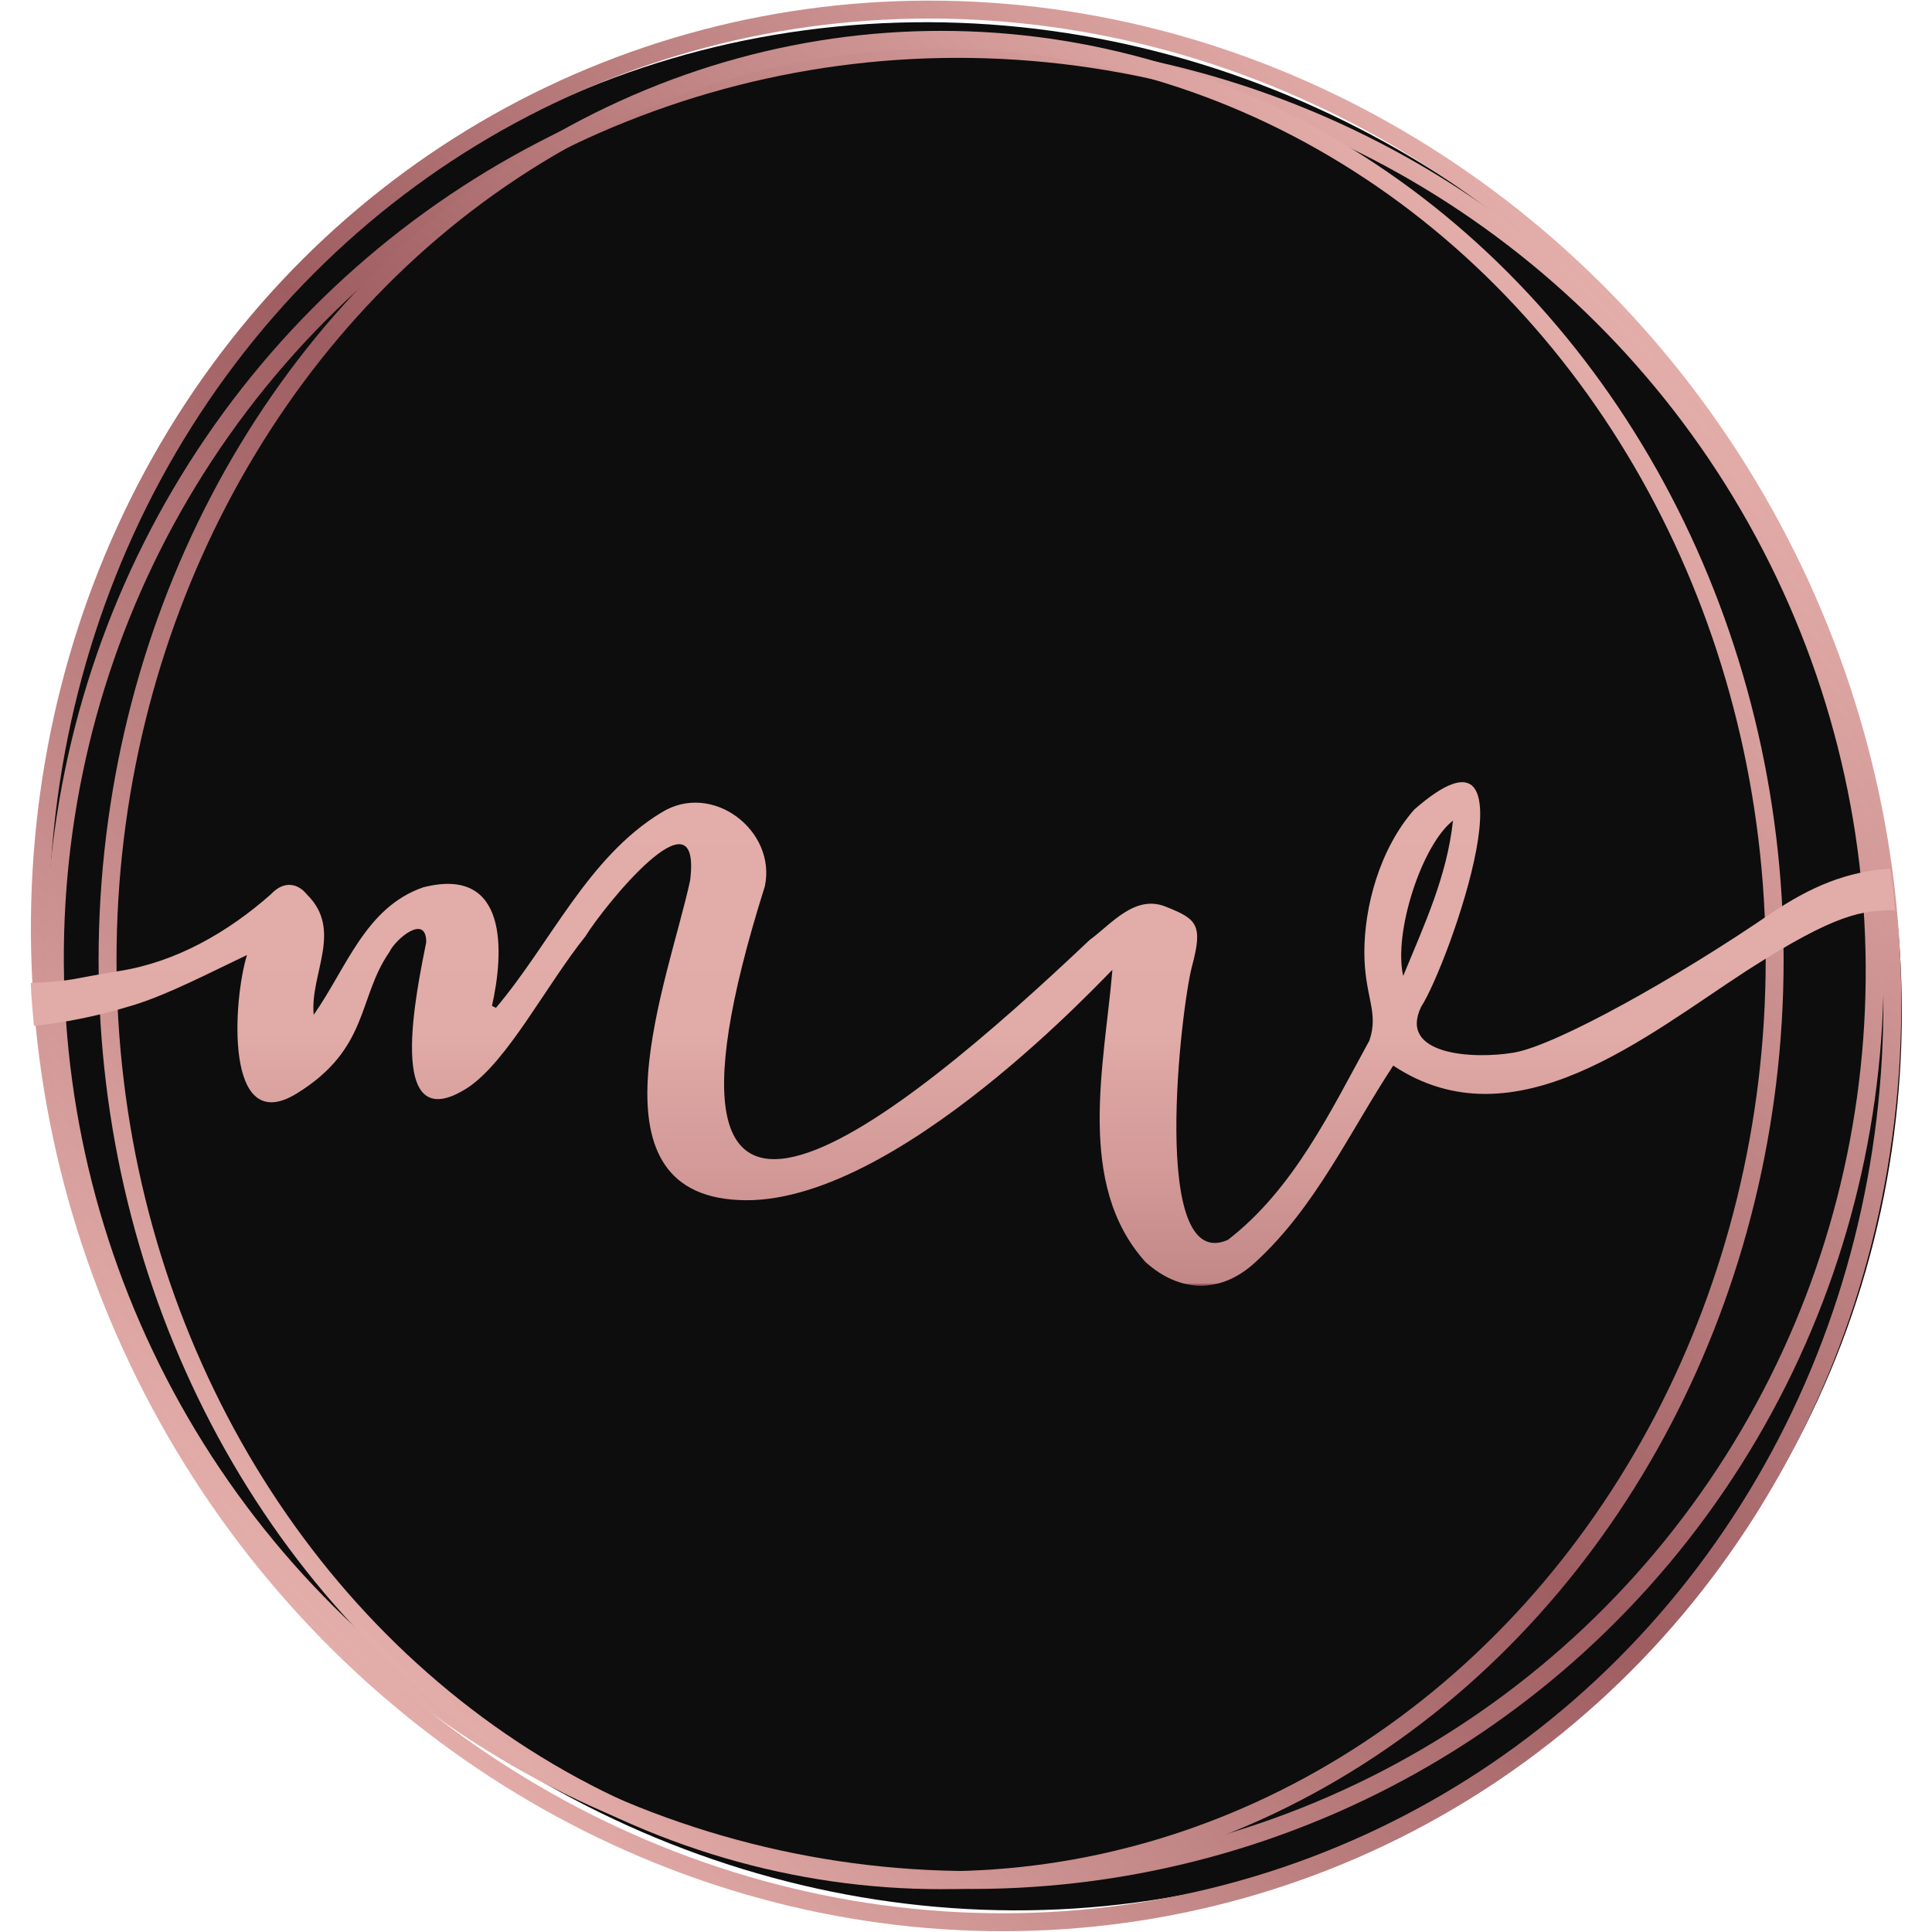
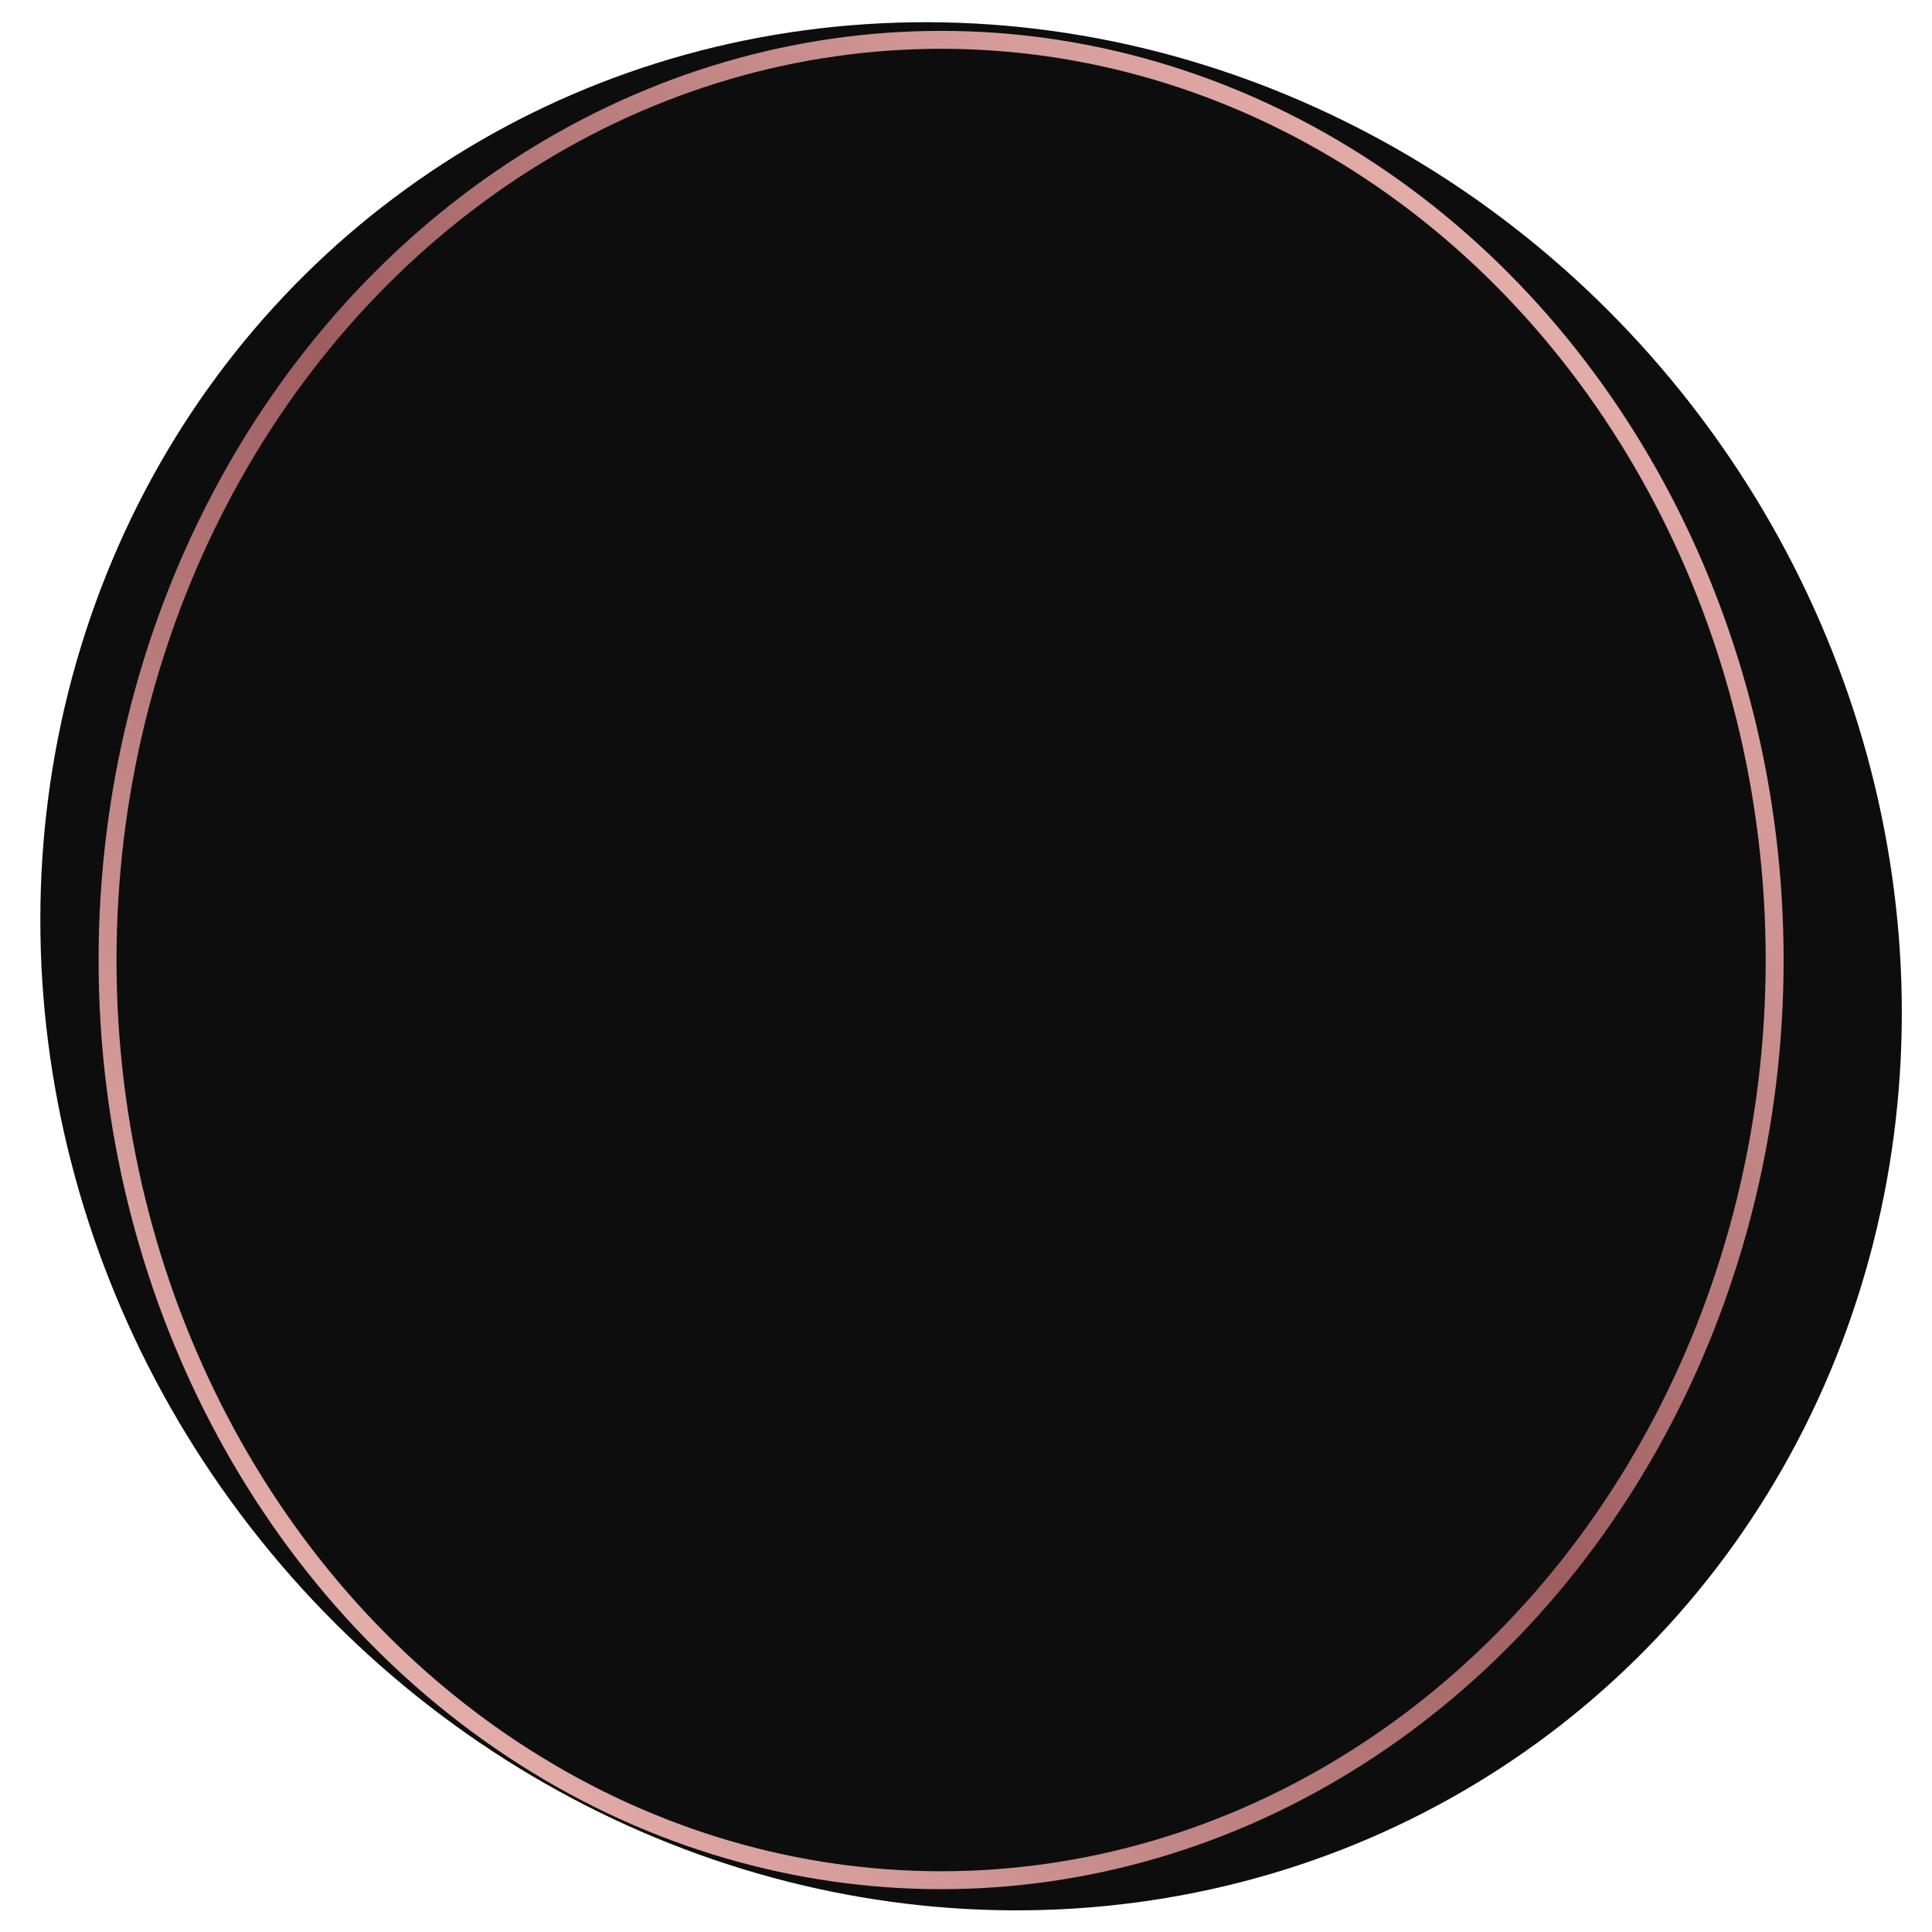
<svg xmlns="http://www.w3.org/2000/svg" id="Camada_1" data-name="Camada 1" viewBox="0 0 194 194">
  <defs>
    <style> .cls-1 { fill: #0d0d0d; } .cls-1, .cls-2 { stroke-width: 0px; } .cls-3 { stroke: url(#Gradiente_sem_nome_11); stroke-miterlimit: 10; stroke-width: 1.8px; } .cls-3, .cls-4, .cls-5 { fill: none; } .cls-4 { stroke: url(#Gradiente_sem_nome_9); } .cls-4, .cls-5 { stroke-miterlimit: 10; stroke-width: 1.8px; } .cls-5 { stroke: url(#Gradiente_sem_nome_10); } .cls-2 { fill: url(#Gradiente_sem_nome_12); } </style>
    <linearGradient id="Gradiente_sem_nome_9" data-name="Gradiente sem nome 9" x1="30.8" y1="906.9" x2="163.1" y2="774.6" gradientTransform="translate(371.4 -703.6) rotate(25.5)" gradientUnits="userSpaceOnUse">
      <stop offset="0" stop-color="#e3ada9" />
      <stop offset=".5" stop-color="#9e5d61" />
      <stop offset="1" stop-color="#e3ada9" />
    </linearGradient>
    <linearGradient id="Gradiente_sem_nome_10" data-name="Gradiente sem nome 10" x1="31.6" y1="906" x2="162.1" y2="775.6" gradientTransform="translate(371.4 -703.7) rotate(25.5)" gradientUnits="userSpaceOnUse">
      <stop offset="0" stop-color="#e3ada9" />
      <stop offset=".5" stop-color="#9e5d61" />
      <stop offset="1" stop-color="#e3ada9" />
    </linearGradient>
    <linearGradient id="Gradiente_sem_nome_11" data-name="Gradiente sem nome 11" x1="31.5" y1="903.2" x2="157.4" y2="777.2" gradientTransform="translate(0 -743.8)" gradientUnits="userSpaceOnUse">
      <stop offset="0" stop-color="#e3ada9" />
      <stop offset=".5" stop-color="#9e5d61" />
      <stop offset="1" stop-color="#e3ada9" />
    </linearGradient>
    <linearGradient id="Gradiente_sem_nome_12" data-name="Gradiente sem nome 12" x1="96.8" y1="128.9" x2="96.8" y2="78.6" gradientUnits="userSpaceOnUse">
      <stop offset="0" stop-color="#9e5d61" />
      <stop offset="0" stop-color="#b07173" />
      <stop offset="0" stop-color="#c28787" />
      <stop offset=".2" stop-color="#d19896" />
      <stop offset=".4" stop-color="#dba4a1" />
      <stop offset=".5" stop-color="#e1aba7" />
      <stop offset="1" stop-color="#e3ada9" />
    </linearGradient>
  </defs>
  <ellipse class="cls-1" cx="97.5" cy="97" rx="91.7" ry="96.5" transform="translate(-38.7 78) rotate(-36.9)" />
  <g>
-     <ellipse class="cls-4" cx="97" cy="97" rx="92.1" ry="96.9" transform="translate(-32.3 51.2) rotate(-25.5)" />
-     <ellipse class="cls-5" cx="96.9" cy="96.9" rx="91.2" ry="92.1" transform="translate(-32.3 51.1) rotate(-25.5)" />
    <ellipse class="cls-3" cx="94.5" cy="96.4" rx="83.7" ry="92.4" />
  </g>
-   <path class="cls-2" d="M190,87.2c-4.7.3-8.2,1.9-12,4.4-9.6,6.6-21.8,13.4-26,14.1s-11.6.2-9.3-4.6c2.8-4.3,12.2-31.1-.7-19.8-3.5,4-5,9.8-5,14.3s1.5,6,.5,8.9c-3.9,7.1-7.6,14.9-14.2,20-7.9,3.5-4.7-23.4-3.6-27.5,1.1-4.1.5-4.7-2.5-5.9-3.2-1.4-5.6,1.7-7.8,3.3-19.1,18.1-47.3,41.2-32.6-5.4,1.2-5.6-5.3-10.6-10.4-7.4-7.4,4.5-11.1,13.1-16.6,19.6l-.4-.2c1.2-5.3,1.7-14.1-6.9-11.9-5.8,2-7.7,8.1-11,12.8-.4-4.1,3-8.5-.7-12.1-.8-1-2.2-1.5-3.6,0-4.3,3.8-9.5,6.8-15.2,7.7-5,.8-4.4,1-8.9,1.2,0,1.1.2,3,.3,4.3,1.3-.1,2.4-.3,3.6-.5,1-.2,2.9-.5,6.5-1.6,3.5-1.1,7.5-3.2,11.3-5-1.4,4.5-2.3,18.4,5,13.9s6.1-9.6,9.3-14.2c.6-1.3,3.7-3.9,3.7-1-.9,4.6-4.3,20.1,4.2,14.6,4-2.7,7.8-10.2,11.8-15.2,1.7-2.8,11.7-15.3,10.5-5.6-2.1,9.8-10.8,31.4,4.9,32.1,15.7.8,37.4-23.2,37.5-23.1-.8,9.5-3.7,21.5,3.3,29.3,3.5,3.2,7.7,3.2,11.1,0,6-5.5,9.4-13,13.8-19.7,12.2,8.1,25.4-3,35.6-9.6,8.9-5.7,11.5-6,14.8-6-.2-2.2-.4-3.5-.5-4.2ZM145.9,82.4c-.6,5.6-2.9,10.5-5,15.6-1-4.4,1.9-13.2,5-15.6Z" />
</svg>